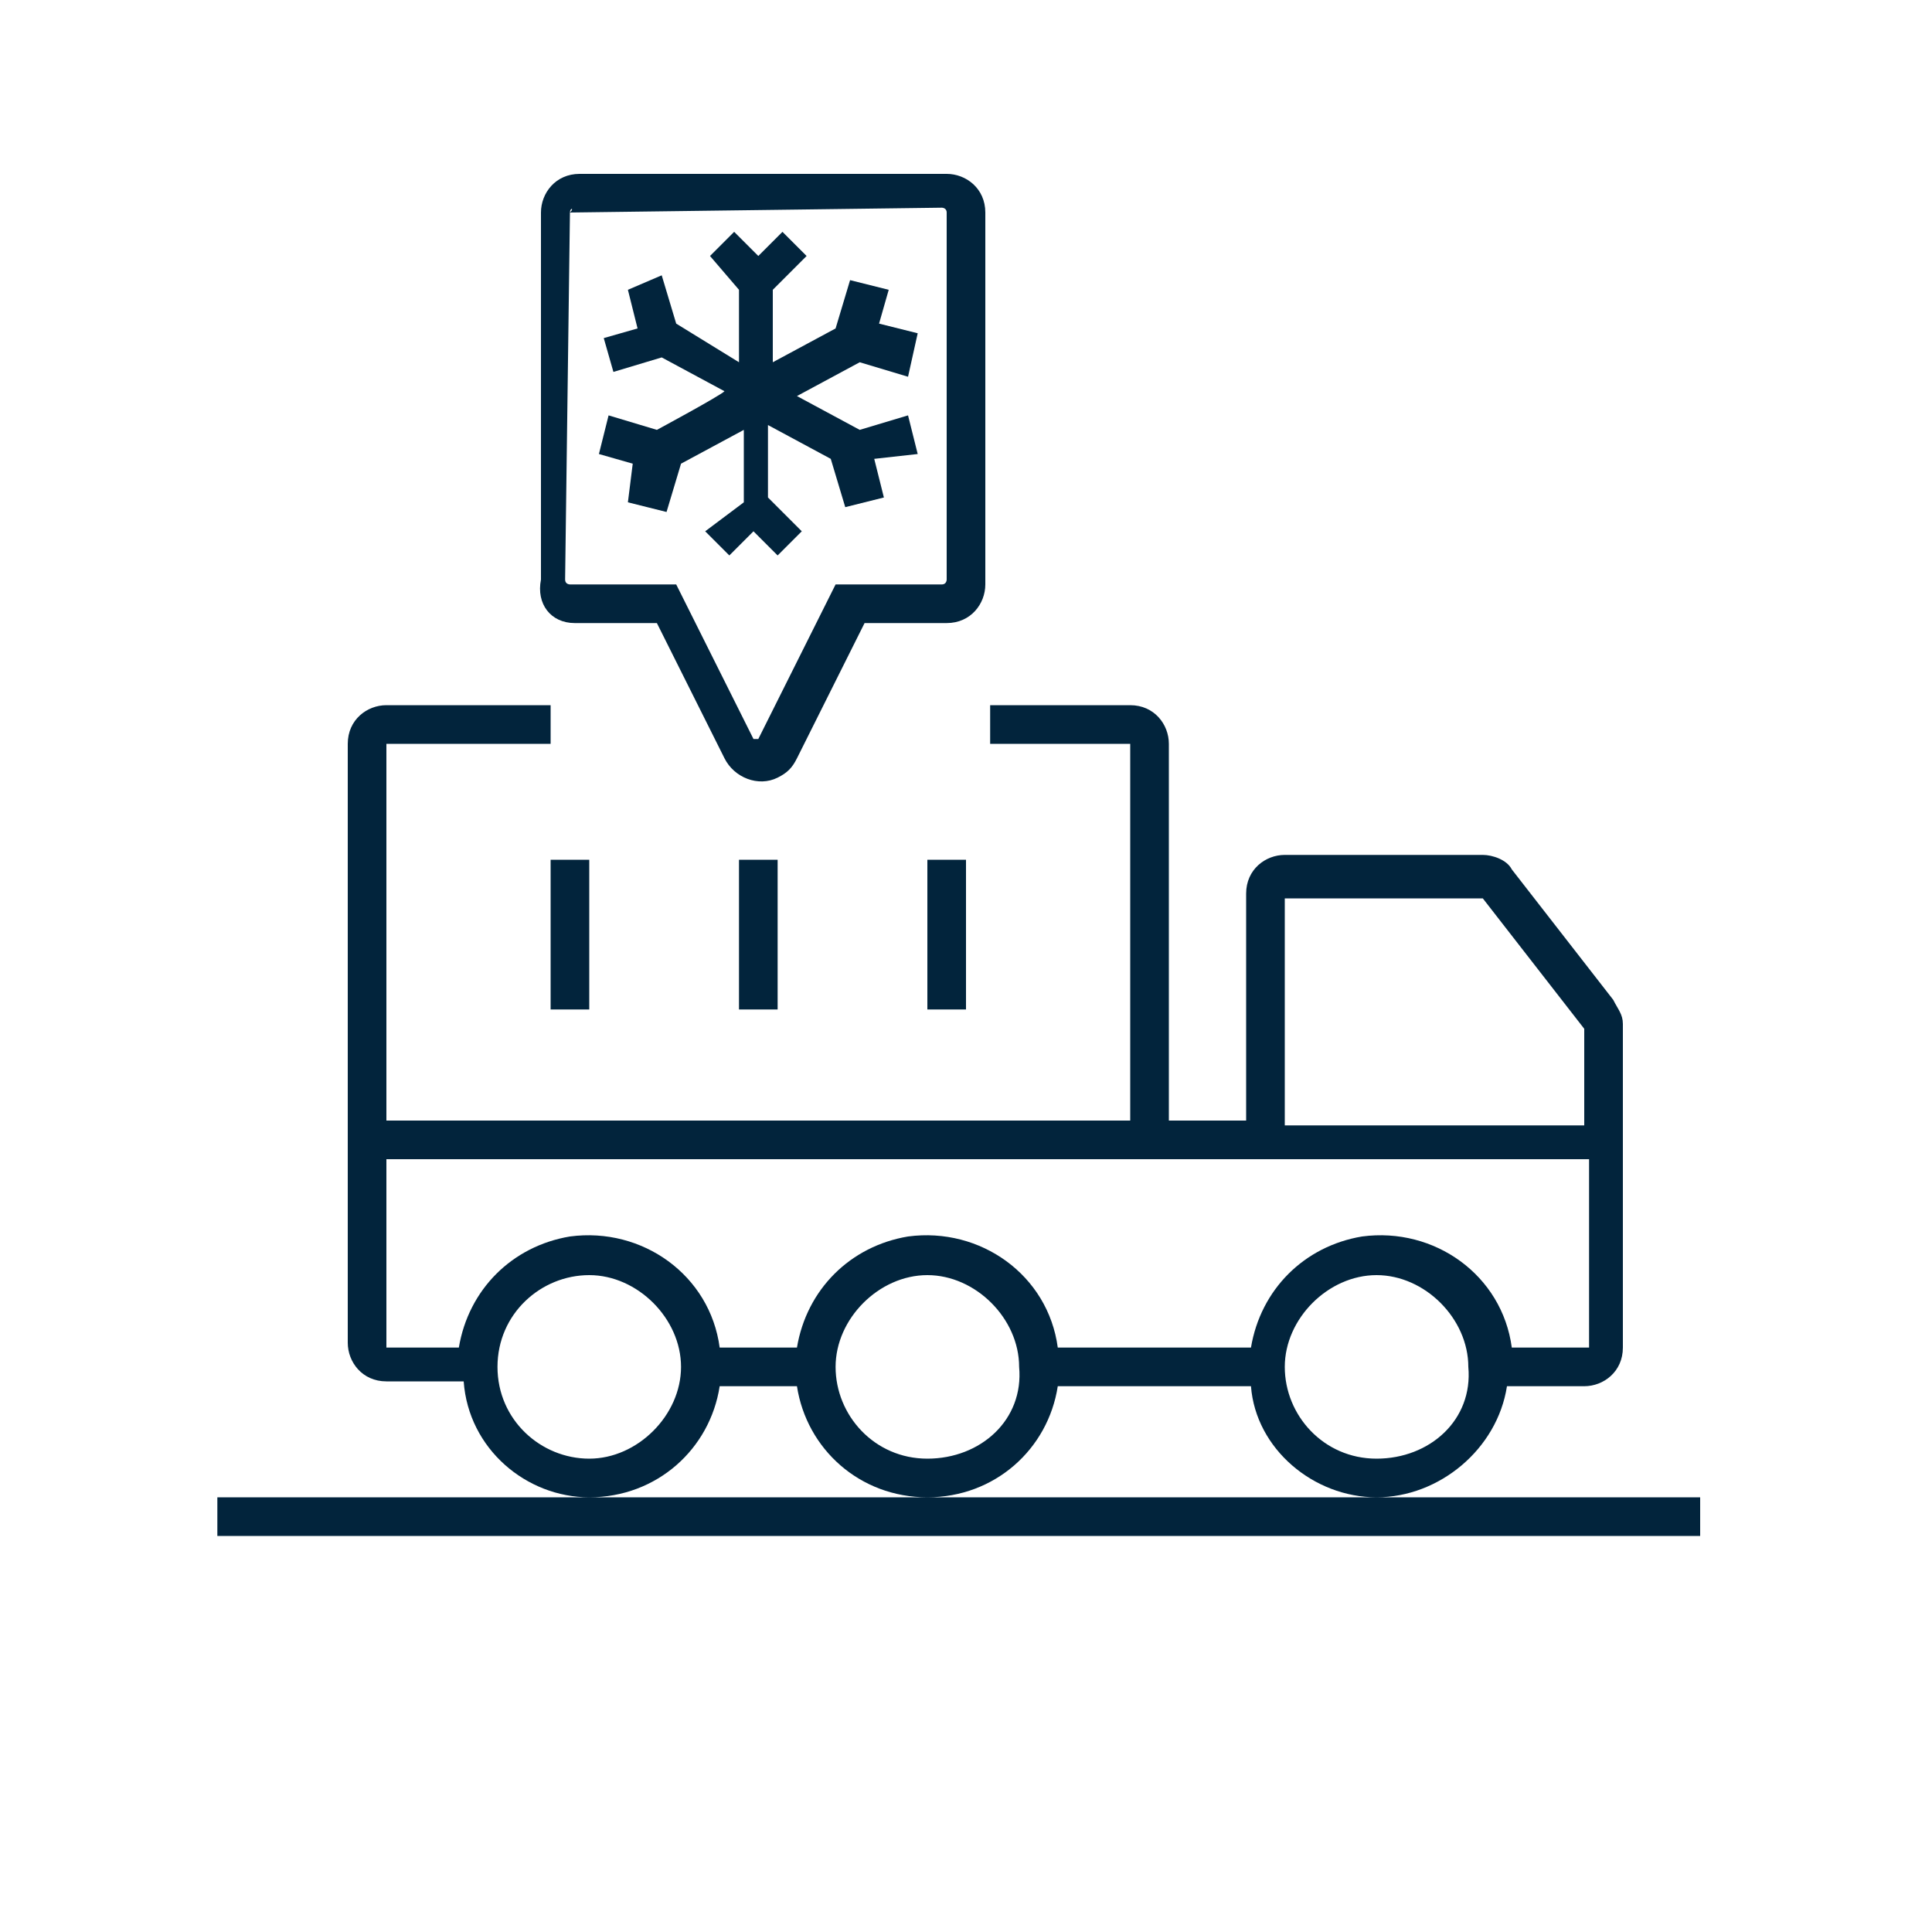
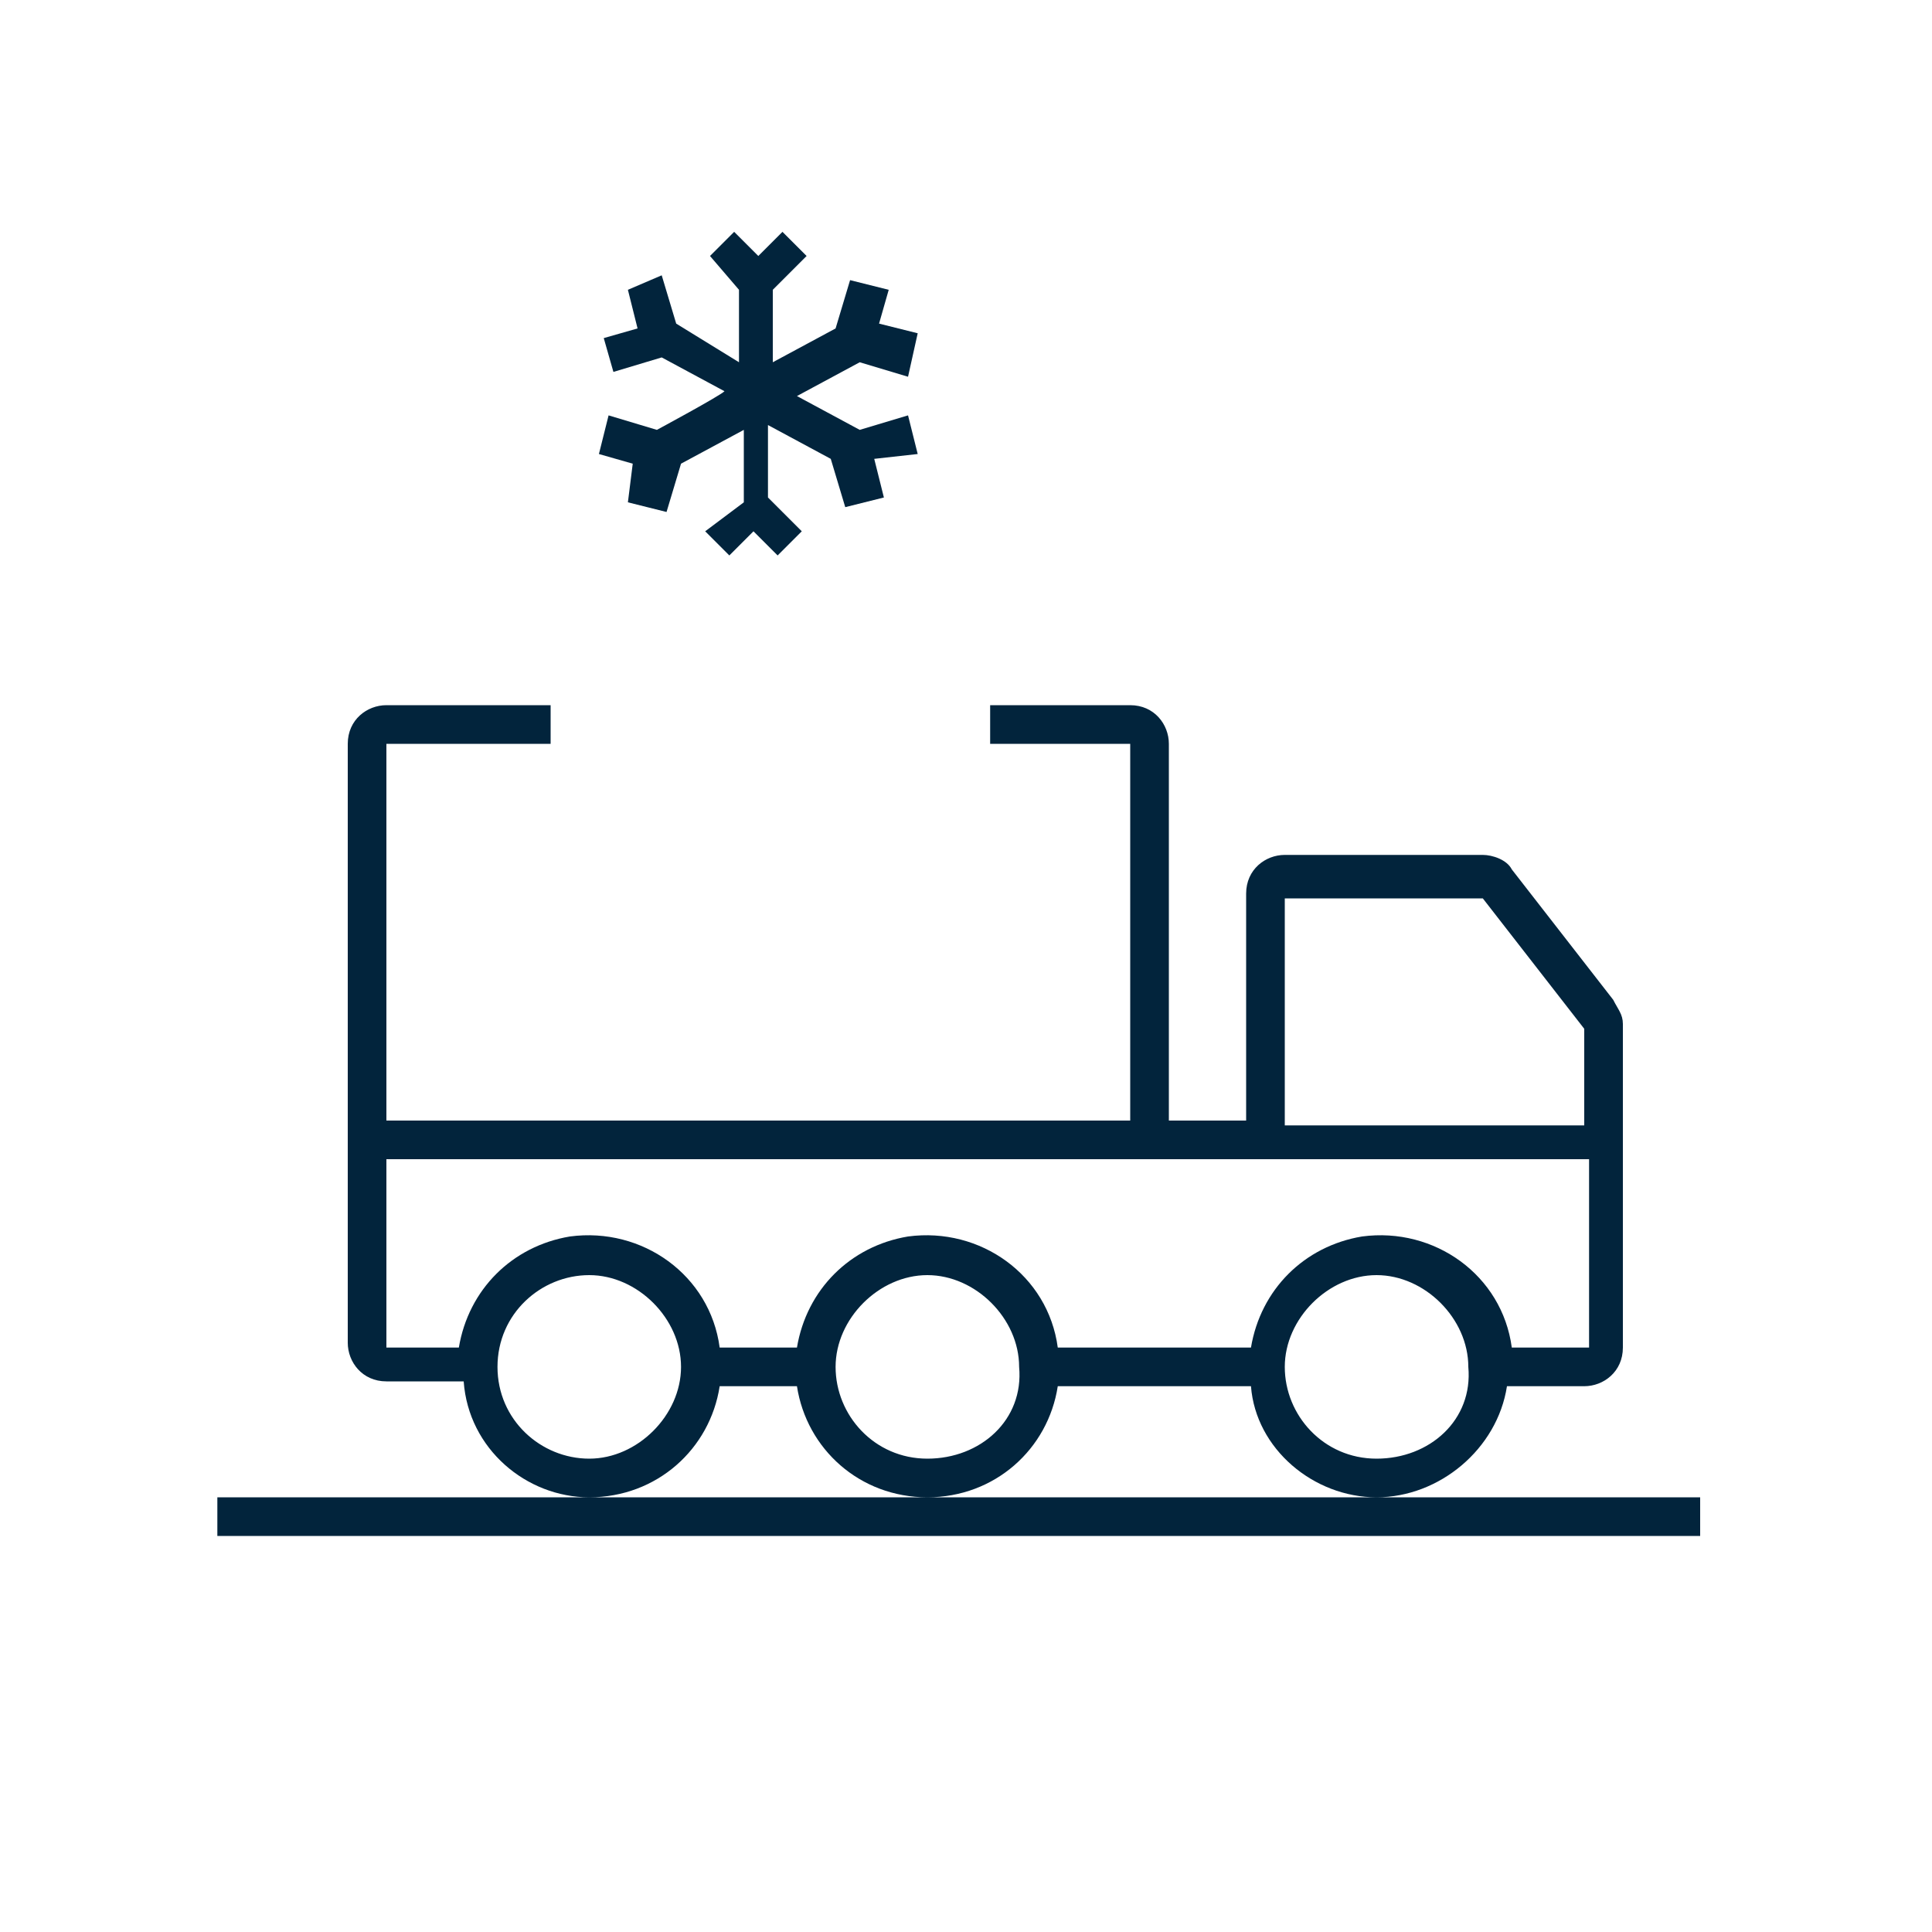
<svg xmlns="http://www.w3.org/2000/svg" version="1.1" id="Layer_1" x="0px" y="0px" viewBox="0 0 40 40" style="enable-background:new 0 0 40 40;" xml:space="preserve">
  <style type="text/css">
	.st0{fill:#02243C;}
</style>
  <g>
    <path class="st0" d="M28.5,31c1.3,0,2.5-1,2.7-2.3h1.6c0.4,0,0.8-0.3,0.8-0.8v-6.7c0-0.2-0.1-0.3-0.2-0.5l-2.1-2.7   c-0.1-0.2-0.4-0.3-0.6-0.3h-4.1c-0.4,0-0.8,0.3-0.8,0.8v4.7h-1.6v-7.8c0-0.4-0.3-0.8-0.8-0.8h-2.9v0.8h2.9v7.8H8v-7.8h3.4v-0.8H8   c-0.4,0-0.8,0.3-0.8,0.8v12.4c0,0.4,0.3,0.8,0.8,0.8h1.6C9.7,30,10.9,31,12.2,31H4.5v0.8h30.7V31L28.5,31z M21.9,28.7h4   C26,30,27.2,31,28.5,31h-9.3C20.6,31,21.7,30,21.9,28.7z M19.2,30.2c-1.1,0-1.9-0.9-1.9-1.9s0.9-1.9,1.9-1.9s1.9,0.9,1.9,1.9   C21.2,29.4,20.3,30.2,19.2,30.2z M28.5,30.2c-1.1,0-1.9-0.9-1.9-1.9s0.9-1.9,1.9-1.9s1.9,0.9,1.9,1.9   C30.5,29.4,29.6,30.2,28.5,30.2z M26.6,18.6h4.1l2.1,2.7v2h-6.2L26.6,18.6z M8,27.9V24h24.9v3.9h-1.6c-0.2-1.5-1.6-2.5-3.1-2.3   c-1.2,0.2-2.1,1.1-2.3,2.3h-4c-0.2-1.5-1.6-2.5-3.1-2.3c-1.2,0.2-2.1,1.1-2.3,2.3h-1.6c-0.2-1.5-1.6-2.5-3.1-2.3   c-1.2,0.2-2.1,1.1-2.3,2.3H8z M10.3,28.3c0-1.1,0.9-1.9,1.9-1.9s1.9,0.9,1.9,1.9s-0.9,1.9-1.9,1.9C11.2,30.2,10.3,29.4,10.3,28.3z    M14.9,28.7h1.6c0.2,1.3,1.3,2.3,2.7,2.3h-7C13.6,31,14.7,30,14.9,28.7z" />
-     <path class="st0" d="M11.4,17.8h0.8v3.1h-0.8V17.8z M19.2,17.8H20v3.1h-0.8V17.8z M15.3,17.8h0.8v3.1h-0.8V17.8z M11.9,12.9h1.7   l1.4,2.8c0.2,0.4,0.7,0.6,1.1,0.4c0.2-0.1,0.3-0.2,0.4-0.4l1.4-2.8h1.7c0.5,0,0.8-0.4,0.8-0.8V4.4c0-0.5-0.4-0.8-0.8-0.8h-7.6   c-0.5,0-0.8,0.4-0.8,0.8V12C11.1,12.5,11.4,12.9,11.9,12.9z M11.8,4.4C11.8,4.3,11.9,4.3,11.8,4.4l7.7-0.1c0,0,0.1,0,0.1,0.1V12   c0,0,0,0.1-0.1,0.1h-2.2l-0.2,0.4l-1.4,2.8c0,0-0.1,0-0.1,0c0,0,0,0,0,0l-1.4-2.8l-0.2-0.4h-2.2c0,0-0.1,0-0.1-0.1L11.8,4.4z" />
    <path class="st0" d="M13.6,8.9l-1-0.3l-0.2,0.8l0.7,0.2L13,10.4l0.8,0.2l0.3-1l1.3-0.7v1.5L14.6,11l0.5,0.5l0.5-0.5l0.5,0.5   l0.5-0.5l-0.7-0.7V8.8l1.3,0.7l0.3,1l0.8-0.2l-0.2-0.8L19,9.4l-0.2-0.8l-1,0.3l-1.3-0.7l1.3-0.7l1,0.3L19,6.9l-0.8-0.2L18.4,6   l-0.8-0.2l-0.3,1l-1.3,0.7V6l0.7-0.7l-0.5-0.5l-0.5,0.5l-0.5-0.5l-0.5,0.5L15.3,6v1.5L14,6.7l-0.3-1L13,6l0.2,0.8l-0.7,0.2l0.2,0.7   l1-0.3l1.3,0.7C14.9,8.2,13.6,8.9,13.6,8.9z" />
  </g>
</svg>